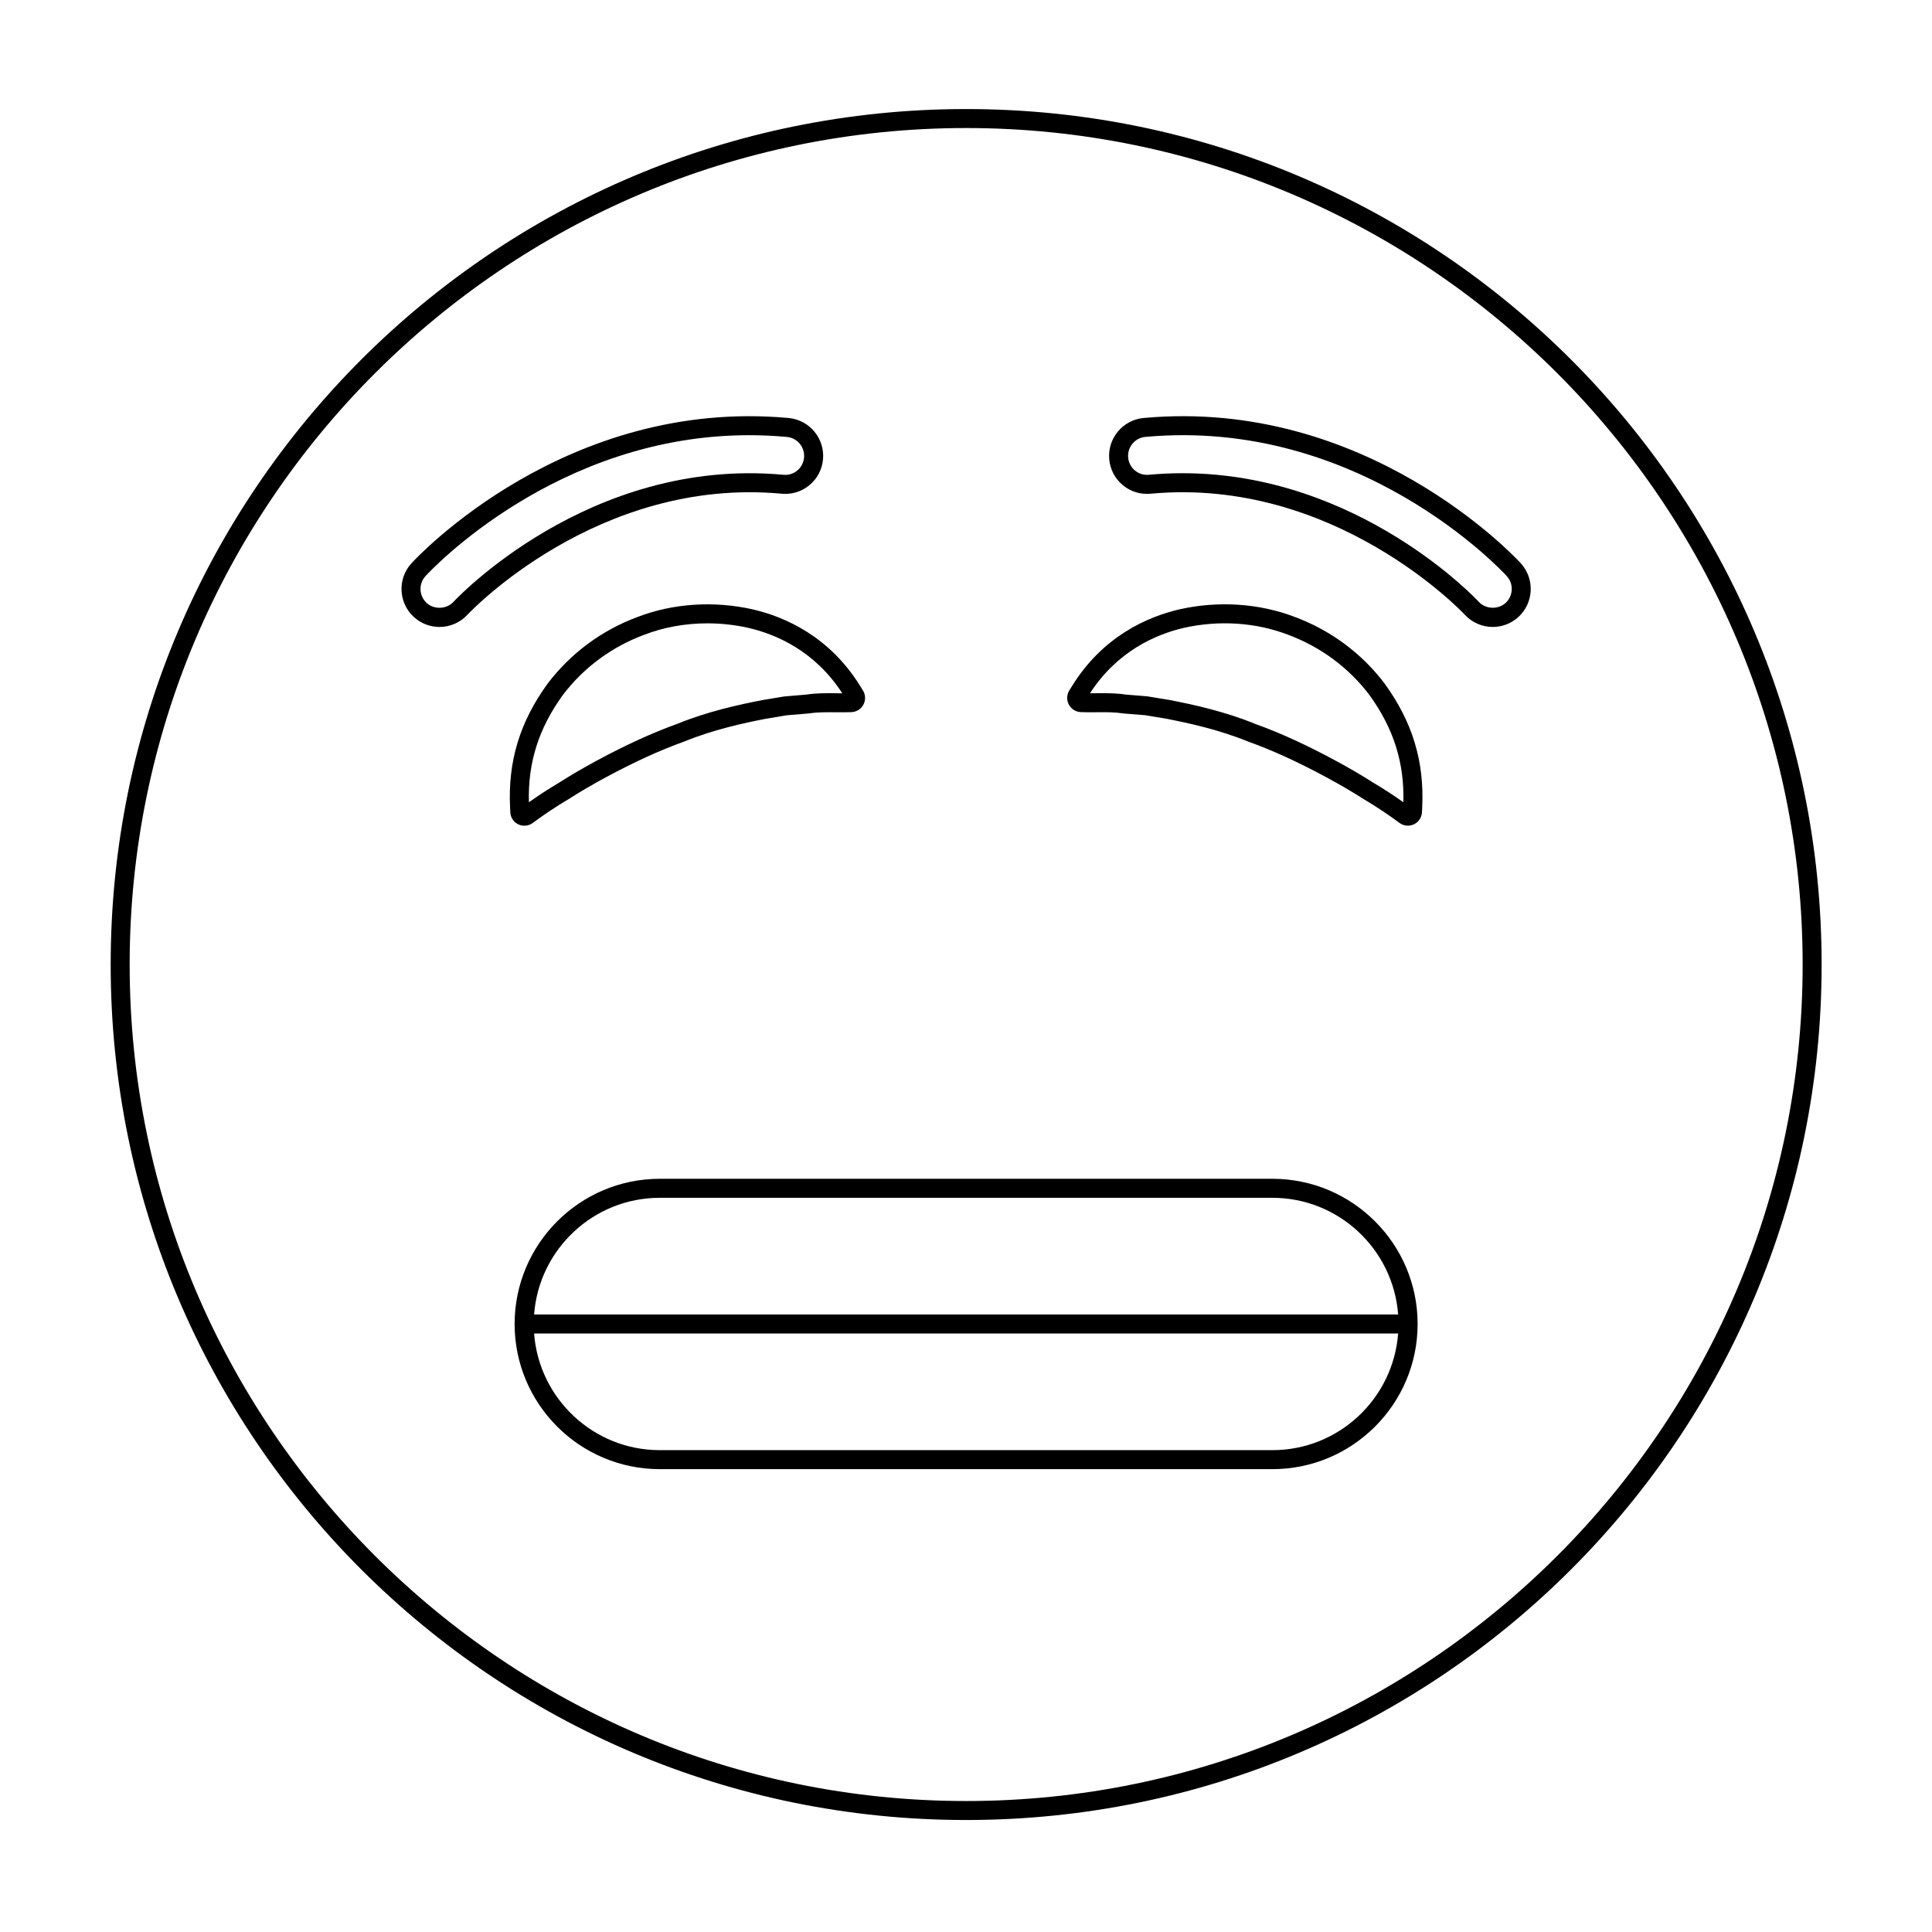
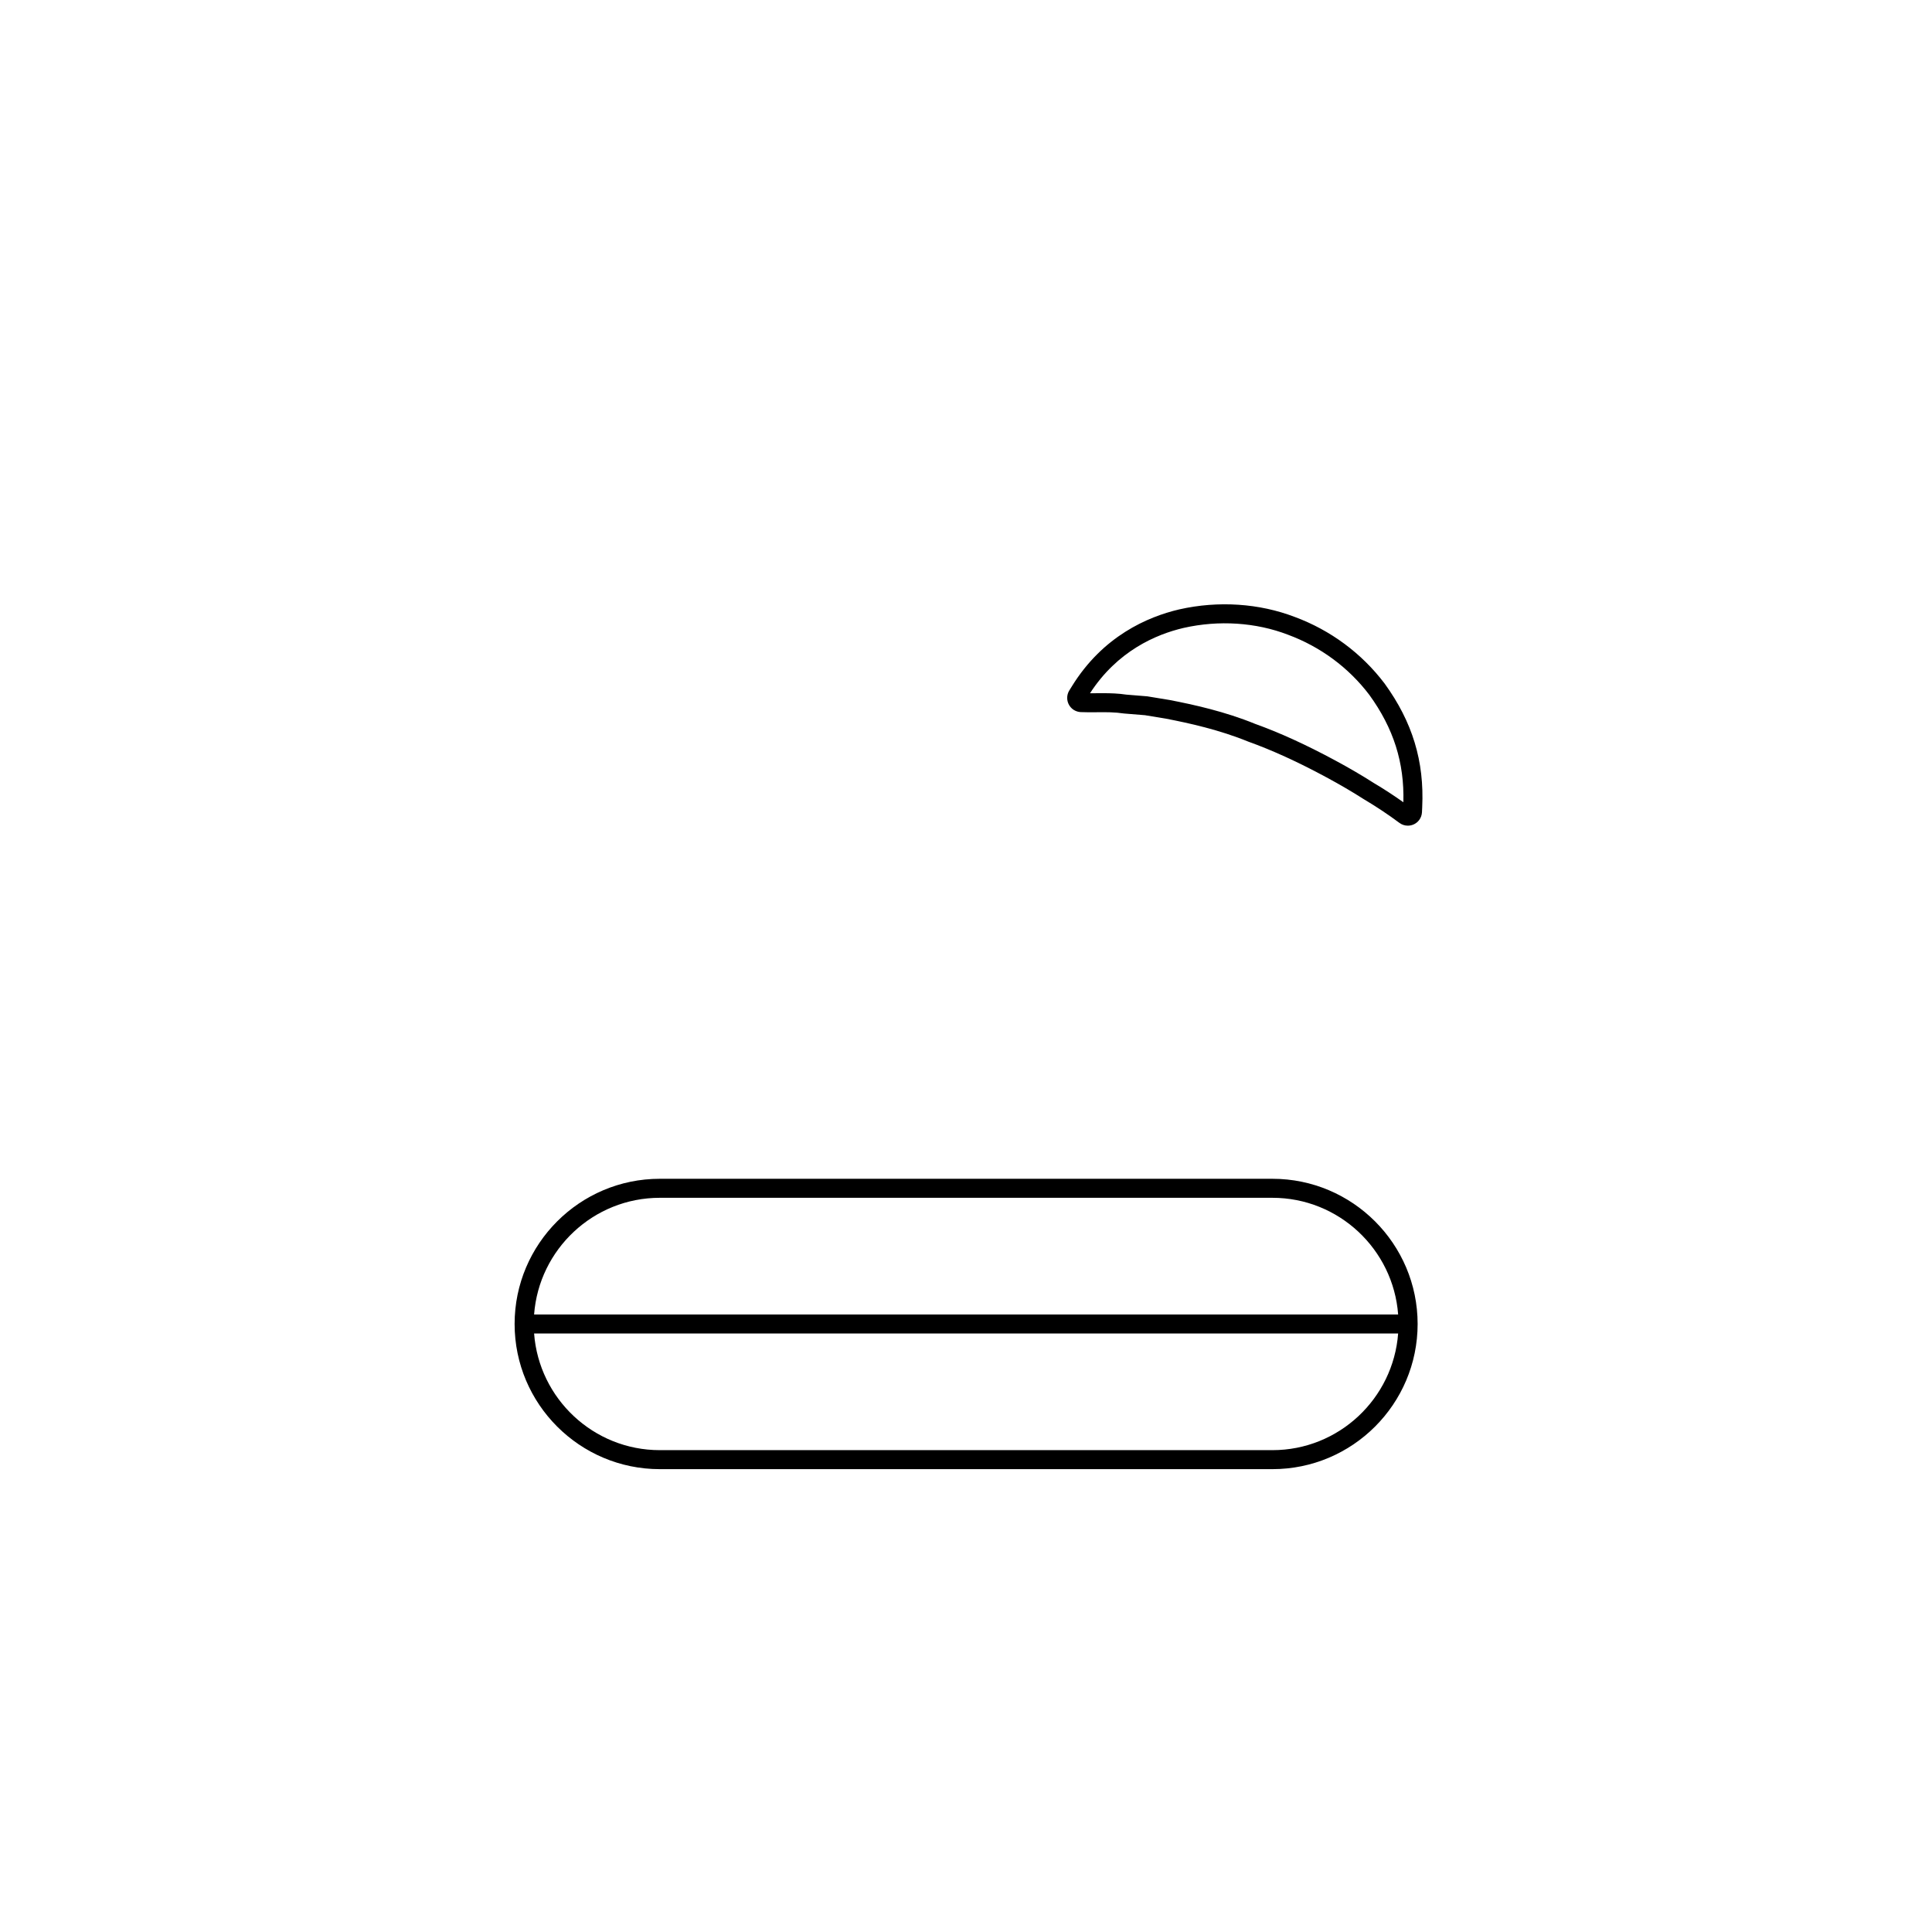
<svg xmlns="http://www.w3.org/2000/svg" fill="#000000" width="800px" height="800px" version="1.1" viewBox="144 144 512 512">
  <g>
    <path d="m481.21 456.39h-162.36c-21.215 0-38.473 17.262-38.473 38.477s17.258 38.473 38.473 38.473h162.36c21.215 0 38.477-17.258 38.477-38.473-0.004-21.215-17.266-38.477-38.48-38.477zm-162.36 5.039h162.36c17.586 0 32.016 13.656 33.312 30.918h-228.98c1.293-17.262 15.719-30.918 33.309-30.918zm162.36 66.875h-162.36c-17.586 0-32.012-13.656-33.309-30.918h228.98c-1.297 17.262-15.723 30.918-33.312 30.918z" />
-     <path d="m282.98 362.82c0.801 0 1.57-0.254 2.223-0.742 3.019-2.242 6.203-4.356 9.523-6.328 3.008-1.922 6.234-3.812 9.863-5.773 7.531-4.059 14.293-7.148 20.781-9.48 7.578-3.098 15.559-4.852 21.594-6.019l5.473-0.914 5.91-0.496c2.281-0.348 4.617-0.336 7.074-0.312 1.406 0.012 2.809 0.023 4.211-0.035 0.648-0.023 1.281-0.215 1.832-0.555 1.766-1.086 2.316-3.41 1.227-5.176l-0.688-1.113c-8.188-13.266-20.008-18.402-28.5-20.383-10.297-2.32-21.145-1.605-30.531 2.004-9.512 3.523-17.754 9.633-23.871 17.703-7.352 10.152-10.508 20.551-9.93 32.723l0.062 1.324c0.031 0.746 0.285 1.465 0.73 2.062 0.594 0.801 1.469 1.324 2.457 1.473 0.191 0.027 0.375 0.039 0.559 0.039zm10.168-34.621c5.504-7.262 12.965-12.789 21.605-15.988 5.211-2.004 10.922-3.019 16.711-3.019 3.644 0 7.316 0.402 10.914 1.211 7.371 1.719 17.582 6.121 24.836 17.324-0.543 0.023-1.168-0.004-1.75-0.012-2.555-0.023-5.195-0.039-7.703 0.348l-5.945 0.508-5.742 0.953c-6.332 1.223-14.621 3.047-22.508 6.273-6.625 2.383-13.613 5.57-21.371 9.75-3.738 2.019-7.074 3.969-10.113 5.918-2.699 1.602-5.356 3.324-7.918 5.144-0.285-10.512 2.59-19.578 8.984-28.41z" />
    <path d="m487.13 307.5c-9.414-3.617-20.27-4.336-30.582-2.012-8.473 1.977-20.293 7.113-28.48 20.379l-0.691 1.117c-1.086 1.766-0.535 4.086 1.234 5.18 0.555 0.336 1.188 0.527 1.82 0.551 1.41 0.059 2.812 0.051 4.219 0.035 2.457-0.031 4.789-0.035 7.246 0.336l5.531 0.449 5.617 0.93c6.102 1.18 14.078 2.934 21.758 6.07 6.383 2.293 13.145 5.379 20.676 9.441 3.625 1.957 6.856 3.844 9.941 5.816 3.25 1.926 6.43 4.043 9.445 6.281 0.668 0.5 1.453 0.738 2.231 0.738 1.141 0 2.269-0.52 3.008-1.504 0.441-0.594 0.695-1.297 0.734-2.051l0.062-1.34c0.578-12.172-2.578-22.57-9.961-32.766-6.086-8.031-14.328-14.137-23.809-17.652zm20.934 44c-3.121-1.996-6.453-3.945-10.191-5.961-7.758-4.184-14.746-7.371-21.266-9.711-7.984-3.266-16.277-5.09-22.672-6.324l-5.891-0.969-5.559-0.453c-2.102-0.32-4.176-0.379-6.203-0.379-0.562 0-1.121 0.004-1.672 0.008-0.582 0.008-1.152 0.023-1.75 0.012 7.254-11.203 17.465-15.605 24.816-17.32 9.332-2.109 19.152-1.469 27.672 1.812 8.609 3.191 16.07 8.719 21.543 15.938 6.426 8.875 9.305 17.941 9.016 28.453-2.559-1.82-5.203-3.539-7.844-5.106z" />
-     <path d="m351.14 274.84c2.684 0.25 5.293-0.547 7.359-2.258 2.078-1.723 3.359-4.152 3.609-6.852 0.504-5.531-3.586-10.445-9.113-10.957-58.945-5.391-98.301 36.695-99.949 38.492-3.75 4.098-3.477 10.48 0.621 14.238 1.863 1.707 4.281 2.648 6.809 2.648 2.816 0 5.523-1.191 7.426-3.266 0.336-0.367 34.363-36.562 83.238-32.047zm-86.953 28.641c-1.816 1.988-5.129 2.129-7.117 0.312-2.047-1.879-2.184-5.074-0.309-7.121 1.48-1.617 34.871-37.34 85.738-37.34 3.273 0 6.621 0.148 10.031 0.461 2.766 0.254 4.809 2.715 4.555 5.477-0.121 1.352-0.766 2.57-1.805 3.434-1.031 0.852-2.332 1.25-3.676 1.121-51.609-4.762-87.066 33.273-87.418 33.656z" />
-     <path d="m447.07 254.77c-5.527 0.512-9.617 5.426-9.113 10.961 0.25 2.695 1.531 5.125 3.609 6.848 2.066 1.711 4.656 2.508 7.352 2.262 48.82-4.535 82.91 31.68 83.246 32.043 1.902 2.078 4.609 3.266 7.426 3.266 2.527 0 4.945-0.941 6.809-2.648 4.094-3.754 4.367-10.141 0.617-14.234-1.645-1.801-41.051-43.906-99.945-38.496zm95.93 49.016c-1.996 1.816-5.305 1.672-7.121-0.309-0.328-0.363-31.742-34.07-78.488-34.07-2.922 0-5.902 0.133-8.941 0.414-1.371 0.113-2.641-0.273-3.672-1.125-1.039-0.859-1.68-2.082-1.805-3.43-0.254-2.766 1.789-5.227 4.555-5.481 56.48-5.172 94.195 35.16 95.77 36.879 1.887 2.051 1.746 5.246-0.297 7.121z" />
-     <path d="m400.04 172.9c-125.21 0-226.71 101.5-226.71 226.71 0 125.21 101.5 226.71 226.71 226.71 125.21 0 226.71-101.5 226.71-226.71-0.004-125.21-101.5-226.71-226.71-226.71zm0 448.39c-122.23 0-221.68-99.445-221.68-221.68 0-122.23 99.441-221.68 221.68-221.68 122.23 0 221.68 99.445 221.68 221.68 0 122.23-99.445 221.68-221.68 221.68z" />
  </g>
</svg>